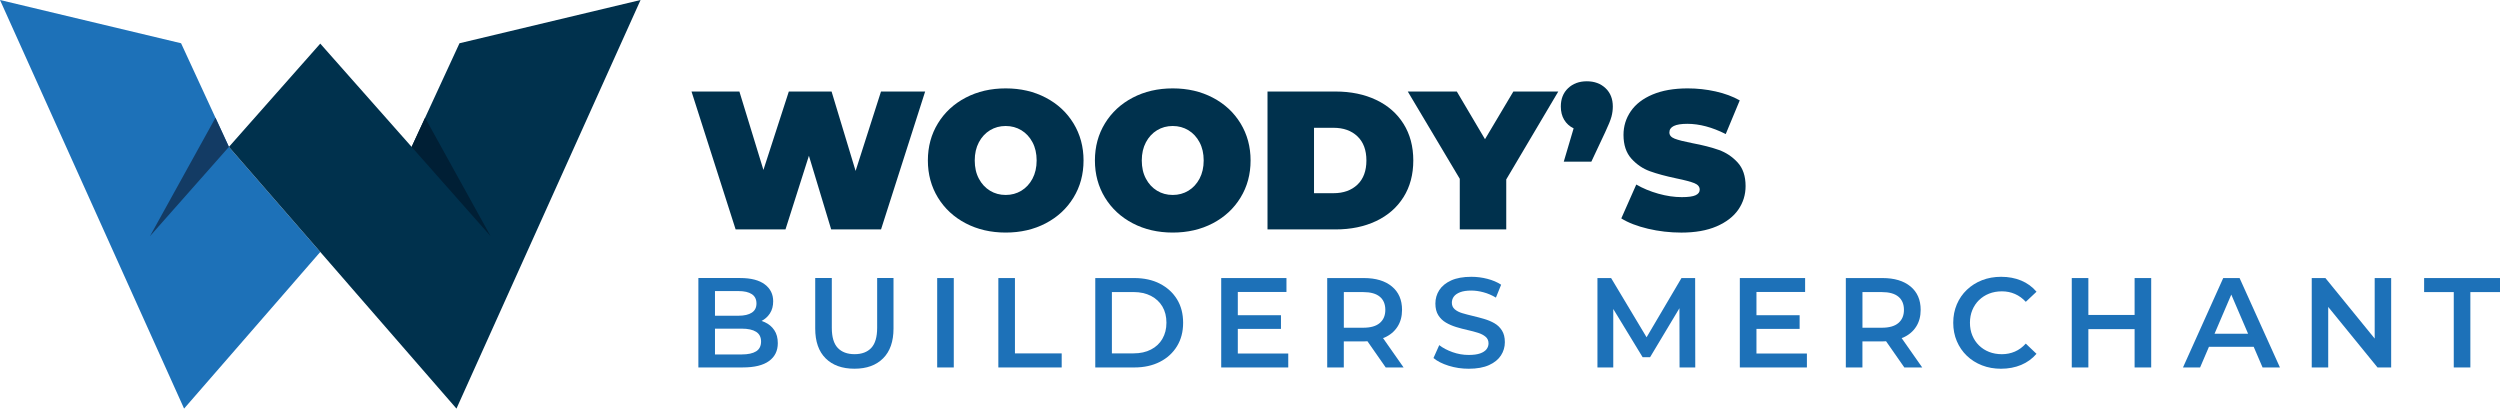
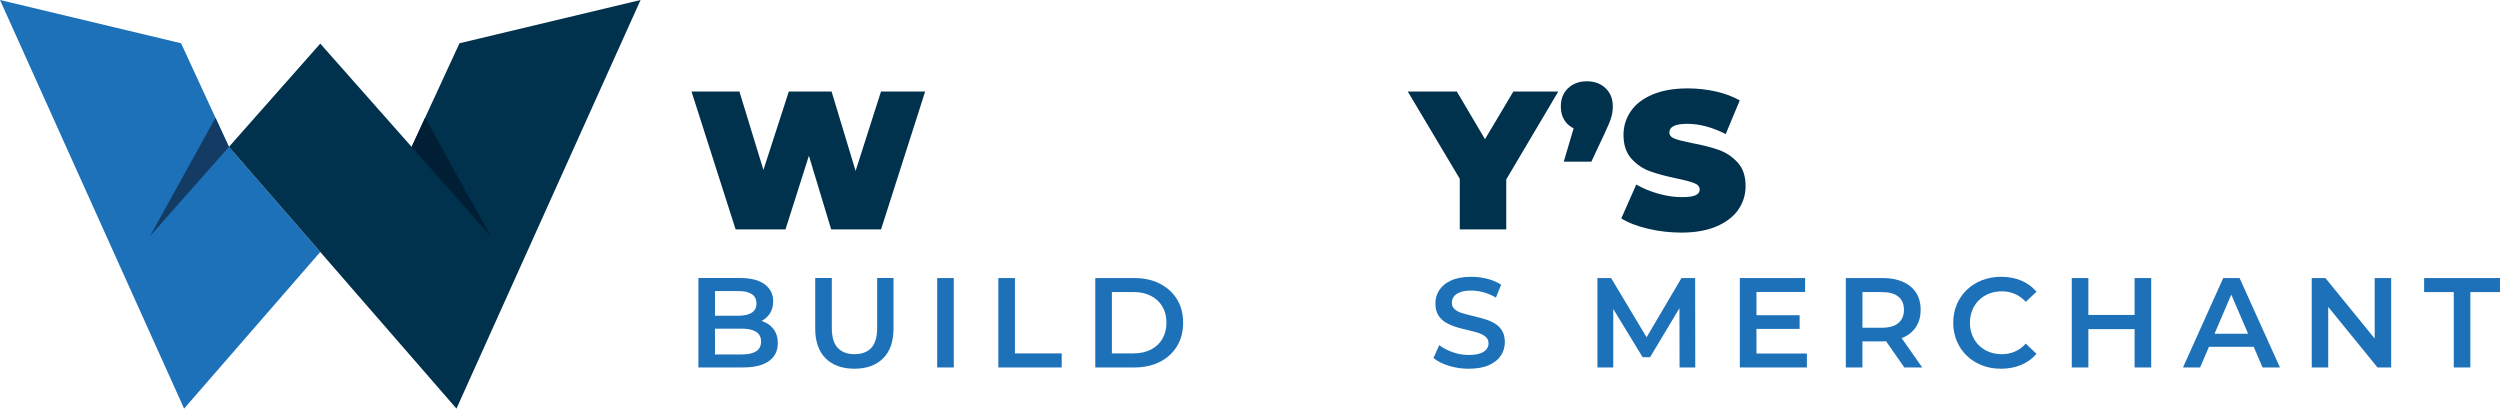
<svg xmlns="http://www.w3.org/2000/svg" id="Layer_1" data-name="Layer 1" viewBox="0 0 837.51 136.88">
  <defs>
    <style> .cls-1 { fill: #001f35; } .cls-2 { fill: #133b64; } .cls-3 { fill: #1d71b8; } .cls-4 { fill: #00314d; } </style>
  </defs>
  <polygon class="cls-3" points="107.29 84.41 76.69 49.21 76.69 49.21 60.66 14.49 0 0 61.67 136.88 97.92 95.2 97.92 95.19 107.29 84.41" />
  <polygon class="cls-2" points="76.69 49.21 50.23 79.13 72.18 39.45 76.69 49.21" />
  <polygon class="cls-4" points="153.93 14.49 137.9 49.21 107.29 14.61 76.69 49.21 116.67 95.19 116.67 95.2 152.92 136.88 214.59 0 153.93 14.49" />
  <polygon class="cls-1" points="137.9 49.21 164.36 79.13 142.41 39.45 137.9 49.21" />
  <g>
    <path class="cls-4" d="M309.93,30.66l-14.78,46.2h-16.7l-7.46-24.68-7.85,24.68h-16.7l-14.78-46.2h16.04l8.05,26.27,8.51-26.27h14.32l8.05,26.6,8.51-26.6h14.78Z" />
-     <path class="cls-4" d="M323.52,74.81c-3.96-2.07-7.06-4.94-9.31-8.61-2.24-3.67-3.37-7.82-3.37-12.44s1.12-8.77,3.37-12.44c2.24-3.67,5.35-6.54,9.31-8.61,3.96-2.07,8.42-3.1,13.4-3.1s9.44,1.03,13.4,3.1c3.96,2.07,7.06,4.94,9.3,8.61,2.24,3.67,3.37,7.82,3.37,12.44s-1.12,8.77-3.37,12.44c-2.24,3.67-5.35,6.54-9.3,8.61-3.96,2.07-8.43,3.1-13.4,3.1s-9.44-1.03-13.4-3.1ZM342.16,63.89c1.56-.95,2.8-2.29,3.73-4.03.92-1.74,1.39-3.77,1.39-6.1s-.46-4.37-1.39-6.1c-.92-1.74-2.17-3.08-3.73-4.03-1.56-.94-3.31-1.42-5.25-1.42s-3.69.47-5.25,1.42c-1.56.95-2.8,2.29-3.73,4.03-.92,1.74-1.39,3.77-1.39,6.1s.46,4.37,1.39,6.1c.92,1.74,2.17,3.08,3.73,4.03,1.56.95,3.31,1.42,5.25,1.42s3.68-.47,5.25-1.42Z" />
-     <path class="cls-4" d="M379.48,74.81c-3.96-2.07-7.06-4.94-9.31-8.61-2.24-3.67-3.37-7.82-3.37-12.44s1.12-8.77,3.37-12.44c2.24-3.67,5.35-6.54,9.31-8.61,3.96-2.07,8.42-3.1,13.4-3.1s9.44,1.03,13.4,3.1c3.96,2.07,7.06,4.94,9.3,8.61,2.24,3.67,3.37,7.82,3.37,12.44s-1.12,8.77-3.37,12.44c-2.24,3.67-5.35,6.54-9.3,8.61-3.96,2.07-8.43,3.1-13.4,3.1s-9.44-1.03-13.4-3.1ZM398.12,63.89c1.56-.95,2.8-2.29,3.73-4.03.92-1.74,1.39-3.77,1.39-6.1s-.46-4.37-1.39-6.1c-.92-1.74-2.17-3.08-3.73-4.03-1.56-.94-3.31-1.42-5.25-1.42s-3.69.47-5.25,1.42c-1.56.95-2.8,2.29-3.73,4.03-.92,1.74-1.39,3.77-1.39,6.1s.46,4.37,1.39,6.1c.92,1.74,2.17,3.08,3.73,4.03,1.56.95,3.31,1.42,5.25,1.42s3.68-.47,5.25-1.42Z" />
-     <path class="cls-4" d="M424.62,30.66h22.77c5.15,0,9.69.94,13.63,2.81,3.94,1.87,6.99,4.54,9.17,8.02,2.18,3.48,3.27,7.57,3.27,12.27s-1.09,8.8-3.27,12.27c-2.18,3.48-5.23,6.15-9.17,8.02-3.94,1.87-8.48,2.81-13.63,2.81h-22.77V30.66ZM446.73,64.72c3.34,0,6.01-.96,8.02-2.87,2-1.91,3-4.61,3-8.09s-1-6.17-3-8.08c-2-1.91-4.68-2.87-8.02-2.87h-6.53v21.91h6.53Z" />
    <path class="cls-4" d="M504.6,60.1v16.76h-15.57v-16.96l-17.42-29.24h16.43l9.44,15.97,9.5-15.97h15.05l-17.42,29.43Z" />
    <path class="cls-4" d="M537.86,29.54c1.63,1.54,2.44,3.59,2.44,6.14,0,1.14-.15,2.29-.46,3.43-.31,1.15-1.01,2.88-2.11,5.21l-4.62,9.83h-9.24l3.3-11.15c-1.36-.66-2.42-1.62-3.17-2.87-.75-1.25-1.12-2.74-1.12-4.45,0-2.55.81-4.6,2.44-6.14,1.63-1.54,3.72-2.31,6.27-2.31s4.64.77,6.27,2.31Z" />
    <path class="cls-4" d="M552.08,76.63c-3.63-.86-6.61-2.01-8.94-3.46l5.02-11.35c2.2,1.28,4.66,2.3,7.39,3.07,2.73.77,5.34,1.15,7.85,1.15,2.16,0,3.7-.21,4.62-.63.92-.42,1.39-1.04,1.39-1.88,0-.97-.6-1.69-1.81-2.18-1.21-.48-3.2-1.01-5.97-1.58-3.56-.75-6.53-1.55-8.91-2.41s-4.44-2.27-6.2-4.22c-1.76-1.96-2.64-4.61-2.64-7.95,0-2.9.81-5.54,2.44-7.92,1.63-2.38,4.06-4.24,7.29-5.61,3.23-1.36,7.16-2.05,11.78-2.05,3.17,0,6.28.34,9.34,1.02,3.06.68,5.75,1.68,8.09,3l-4.69,11.28c-4.53-2.29-8.82-3.43-12.87-3.43s-6.01.97-6.01,2.9c0,.92.59,1.62,1.78,2.08,1.19.46,3.15.96,5.87,1.49,3.52.66,6.49,1.42,8.91,2.28,2.42.86,4.52,2.26,6.3,4.19,1.78,1.94,2.67,4.58,2.67,7.92,0,2.9-.81,5.53-2.44,7.89-1.63,2.35-4.06,4.22-7.29,5.61s-7.16,2.08-11.78,2.08c-3.83,0-7.56-.43-11.19-1.29Z" />
  </g>
  <g>
    <path class="cls-3" d="M256.2,107.93c-.34-.16-.7-.29-1.07-.41,1.15-.61,2.08-1.43,2.78-2.5.74-1.13,1.11-2.49,1.11-4.09,0-2.37-.94-4.26-2.82-5.67-1.88-1.41-4.62-2.12-8.21-2.12h-14.03v29.95h14.89c3.88,0,6.8-.71,8.77-2.14,1.97-1.43,2.95-3.42,2.95-5.99,0-1.74-.39-3.19-1.18-4.36-.78-1.17-1.85-2.06-3.19-2.67ZM247.39,97.51c1.94,0,3.43.34,4.47,1.03,1.04.68,1.56,1.73,1.56,3.12s-.52,2.4-1.56,3.08c-1.04.68-2.53,1.03-4.47,1.03h-7.87v-8.26h7.87ZM253.29,117.71c-1.11.68-2.71,1.03-4.79,1.03h-8.98v-8.64h8.98c2.08,0,3.68.35,4.79,1.05s1.67,1.79,1.67,3.27-.56,2.61-1.67,3.29Z" />
    <path class="cls-3" d="M293.85,109.83c0,3.08-.66,5.32-1.97,6.72-1.31,1.4-3.18,2.1-5.6,2.1s-4.3-.7-5.63-2.1-1.99-3.64-1.99-6.72v-16.69h-5.56v16.9c0,4.36,1.16,7.7,3.49,10.01,2.32,2.31,5.54,3.47,9.65,3.47s7.28-1.16,9.6-3.47c2.32-2.31,3.49-5.65,3.49-10.01v-16.9h-5.48v16.69Z" />
    <rect class="cls-3" x="313.96" y="93.15" width="5.56" height="29.95" />
    <polygon class="cls-3" points="340.01 93.15 334.45 93.15 334.45 123.1 355.67 123.1 355.67 118.39 340.01 118.39 340.01 93.15" />
    <path class="cls-3" d="M388.57,95.03c-2.45-1.25-5.31-1.88-8.56-1.88h-13.09v29.95h13.09c3.25,0,6.1-.63,8.56-1.88,2.45-1.25,4.36-3,5.73-5.24,1.37-2.24,2.05-4.86,2.05-7.85s-.68-5.65-2.05-7.87c-1.37-2.22-3.28-3.96-5.73-5.22ZM389.41,113.51c-.9,1.54-2.17,2.74-3.83,3.59-1.65.86-3.59,1.28-5.82,1.28h-7.27v-20.54h7.27c2.22,0,4.16.43,5.82,1.28,1.65.86,2.93,2.05,3.83,3.57.9,1.53,1.35,3.33,1.35,5.41s-.45,3.85-1.35,5.39Z" />
-     <polygon class="cls-3" points="414.67 110.18 429.13 110.18 429.13 105.6 414.67 105.6 414.67 97.81 430.97 97.81 430.97 93.15 409.11 93.15 409.11 123.1 431.57 123.1 431.57 118.43 414.67 118.43 414.67 110.18" />
-     <path class="cls-3" d="M463.77,113.11c1.9-.84,3.36-2.05,4.38-3.64,1.03-1.58,1.54-3.47,1.54-5.67,0-3.34-1.13-5.95-3.4-7.83-2.27-1.88-5.4-2.82-9.39-2.82h-12.28v29.95h5.56v-8.73h6.76c.4,0,.77-.03,1.16-.05l6.12,8.78h5.99l-6.89-9.83c.15-.06.3-.1.45-.17ZM462.23,99.39c1.24,1.03,1.86,2.5,1.86,4.41s-.62,3.35-1.86,4.41c-1.24,1.06-3.09,1.58-5.54,1.58h-6.5v-11.94h6.5c2.45,0,4.3.51,5.54,1.54Z" />
    <path class="cls-3" d="M500.64,108.29c-1.04-.6-2.2-1.08-3.46-1.45-1.27-.37-2.55-.71-3.83-1.01-1.28-.3-2.45-.61-3.49-.92-1.04-.31-1.88-.75-2.52-1.3-.64-.56-.96-1.29-.96-2.2,0-.77.22-1.46.66-2.05.44-.6,1.14-1.08,2.1-1.46.96-.37,2.2-.56,3.74-.56,1.31,0,2.68.19,4.11.58,1.43.38,2.81.98,4.15,1.78l1.75-4.32c-1.31-.86-2.85-1.51-4.62-1.97-1.77-.46-3.55-.68-5.35-.68-2.74,0-5,.41-6.78,1.22-1.78.81-3.11,1.9-3.98,3.25-.87,1.36-1.3,2.85-1.3,4.47s.33,2.91.98,3.94c.66,1.03,1.5,1.85,2.55,2.46,1.04.61,2.2,1.11,3.47,1.5,1.27.38,2.54.72,3.81,1,1.27.29,2.42.59,3.47.92,1.04.33,1.89.77,2.54,1.33.66.56.98,1.29.98,2.2,0,.74-.23,1.41-.68,1.99-.46.58-1.17,1.05-2.14,1.39-.97.34-2.24.51-3.81.51-1.85,0-3.67-.31-5.43-.94s-3.25-1.41-4.45-2.35l-1.93,4.32c1.25,1.06,2.95,1.92,5.09,2.59,2.14.67,4.38,1,6.72,1,2.74,0,5.01-.41,6.8-1.22,1.8-.81,3.13-1.9,4-3.25.87-1.35,1.3-2.83,1.3-4.43s-.32-2.87-.96-3.89c-.64-1.03-1.48-1.84-2.52-2.44Z" />
    <polygon class="cls-3" points="563.3 93.15 551.61 112.99 539.73 93.15 535.15 93.15 535.15 123.1 540.45 123.1 540.45 103.51 550.29 119.67 552.78 119.67 562.62 103.25 562.66 123.1 567.92 123.1 567.88 93.15 563.3 93.15" />
    <polygon class="cls-3" points="588.42 110.18 602.88 110.18 602.88 105.6 588.42 105.6 588.42 97.81 604.72 97.81 604.72 93.15 582.85 93.15 582.85 123.1 605.32 123.1 605.32 118.43 588.42 118.43 588.42 110.18" />
    <path class="cls-3" d="M637.51,113.11c1.9-.84,3.36-2.05,4.38-3.64,1.03-1.58,1.54-3.47,1.54-5.67,0-3.34-1.13-5.95-3.4-7.83-2.27-1.88-5.4-2.82-9.39-2.82h-12.28v29.95h5.56v-8.73h6.76c.4,0,.77-.03,1.16-.05l6.12,8.78h5.99l-6.89-9.83c.15-.06.3-.1.45-.17ZM635.97,99.39c1.24,1.03,1.86,2.5,1.86,4.41s-.62,3.35-1.86,4.41c-1.24,1.06-3.09,1.58-5.54,1.58h-6.5v-11.94h6.5c2.45,0,4.3.51,5.54,1.54Z" />
    <path class="cls-3" d="M662.97,100.55c.96-.94,2.08-1.67,3.38-2.18,1.3-.51,2.73-.77,4.3-.77s3.02.29,4.36.88c1.34.58,2.55,1.46,3.64,2.63l3.59-3.38c-1.4-1.65-3.11-2.9-5.13-3.74-2.03-.84-4.26-1.26-6.72-1.26-2.31,0-4.44.38-6.38,1.13-1.94.76-3.64,1.83-5.09,3.21-1.46,1.38-2.58,3.02-3.38,4.9-.8,1.88-1.2,3.94-1.2,6.16s.4,4.28,1.2,6.16,1.92,3.52,3.36,4.9c1.44,1.38,3.14,2.45,5.09,3.21,1.95.76,4.07,1.13,6.35,1.13,2.48,0,4.73-.43,6.76-1.28s3.74-2.1,5.13-3.72l-3.59-3.42c-1.08,1.2-2.3,2.09-3.64,2.67-1.34.58-2.8.88-4.36.88s-3-.26-4.3-.77c-1.3-.51-2.42-1.24-3.38-2.18-.96-.94-1.7-2.05-2.23-3.34-.53-1.28-.79-2.7-.79-4.24s.26-2.95.79-4.24c.53-1.28,1.27-2.4,2.23-3.34Z" />
    <polygon class="cls-3" points="715.1 105.51 699.61 105.51 699.61 93.15 694.05 93.15 694.05 123.1 699.61 123.1 699.61 110.26 715.1 110.26 715.1 123.1 720.66 123.1 720.66 93.15 715.1 93.15 715.1 105.51" />
    <path class="cls-3" d="M744.79,93.15l-13.48,29.95h5.73l2.97-6.93h14.98l2.98,6.93h5.82l-13.52-29.95h-5.48ZM741.88,111.8l5.61-13.11,5.63,13.11h-11.24Z" />
    <polygon class="cls-3" points="795.53 113.42 779.02 93.15 774.44 93.15 774.44 123.1 779.96 123.1 779.96 102.82 796.48 123.1 801.05 123.1 801.05 93.15 795.53 93.15 795.53 113.42" />
    <polygon class="cls-3" points="812.09 93.15 812.09 97.85 822.02 97.85 822.02 123.1 827.58 123.1 827.58 97.85 837.51 97.85 837.51 93.15 812.09 93.15" />
  </g>
</svg>